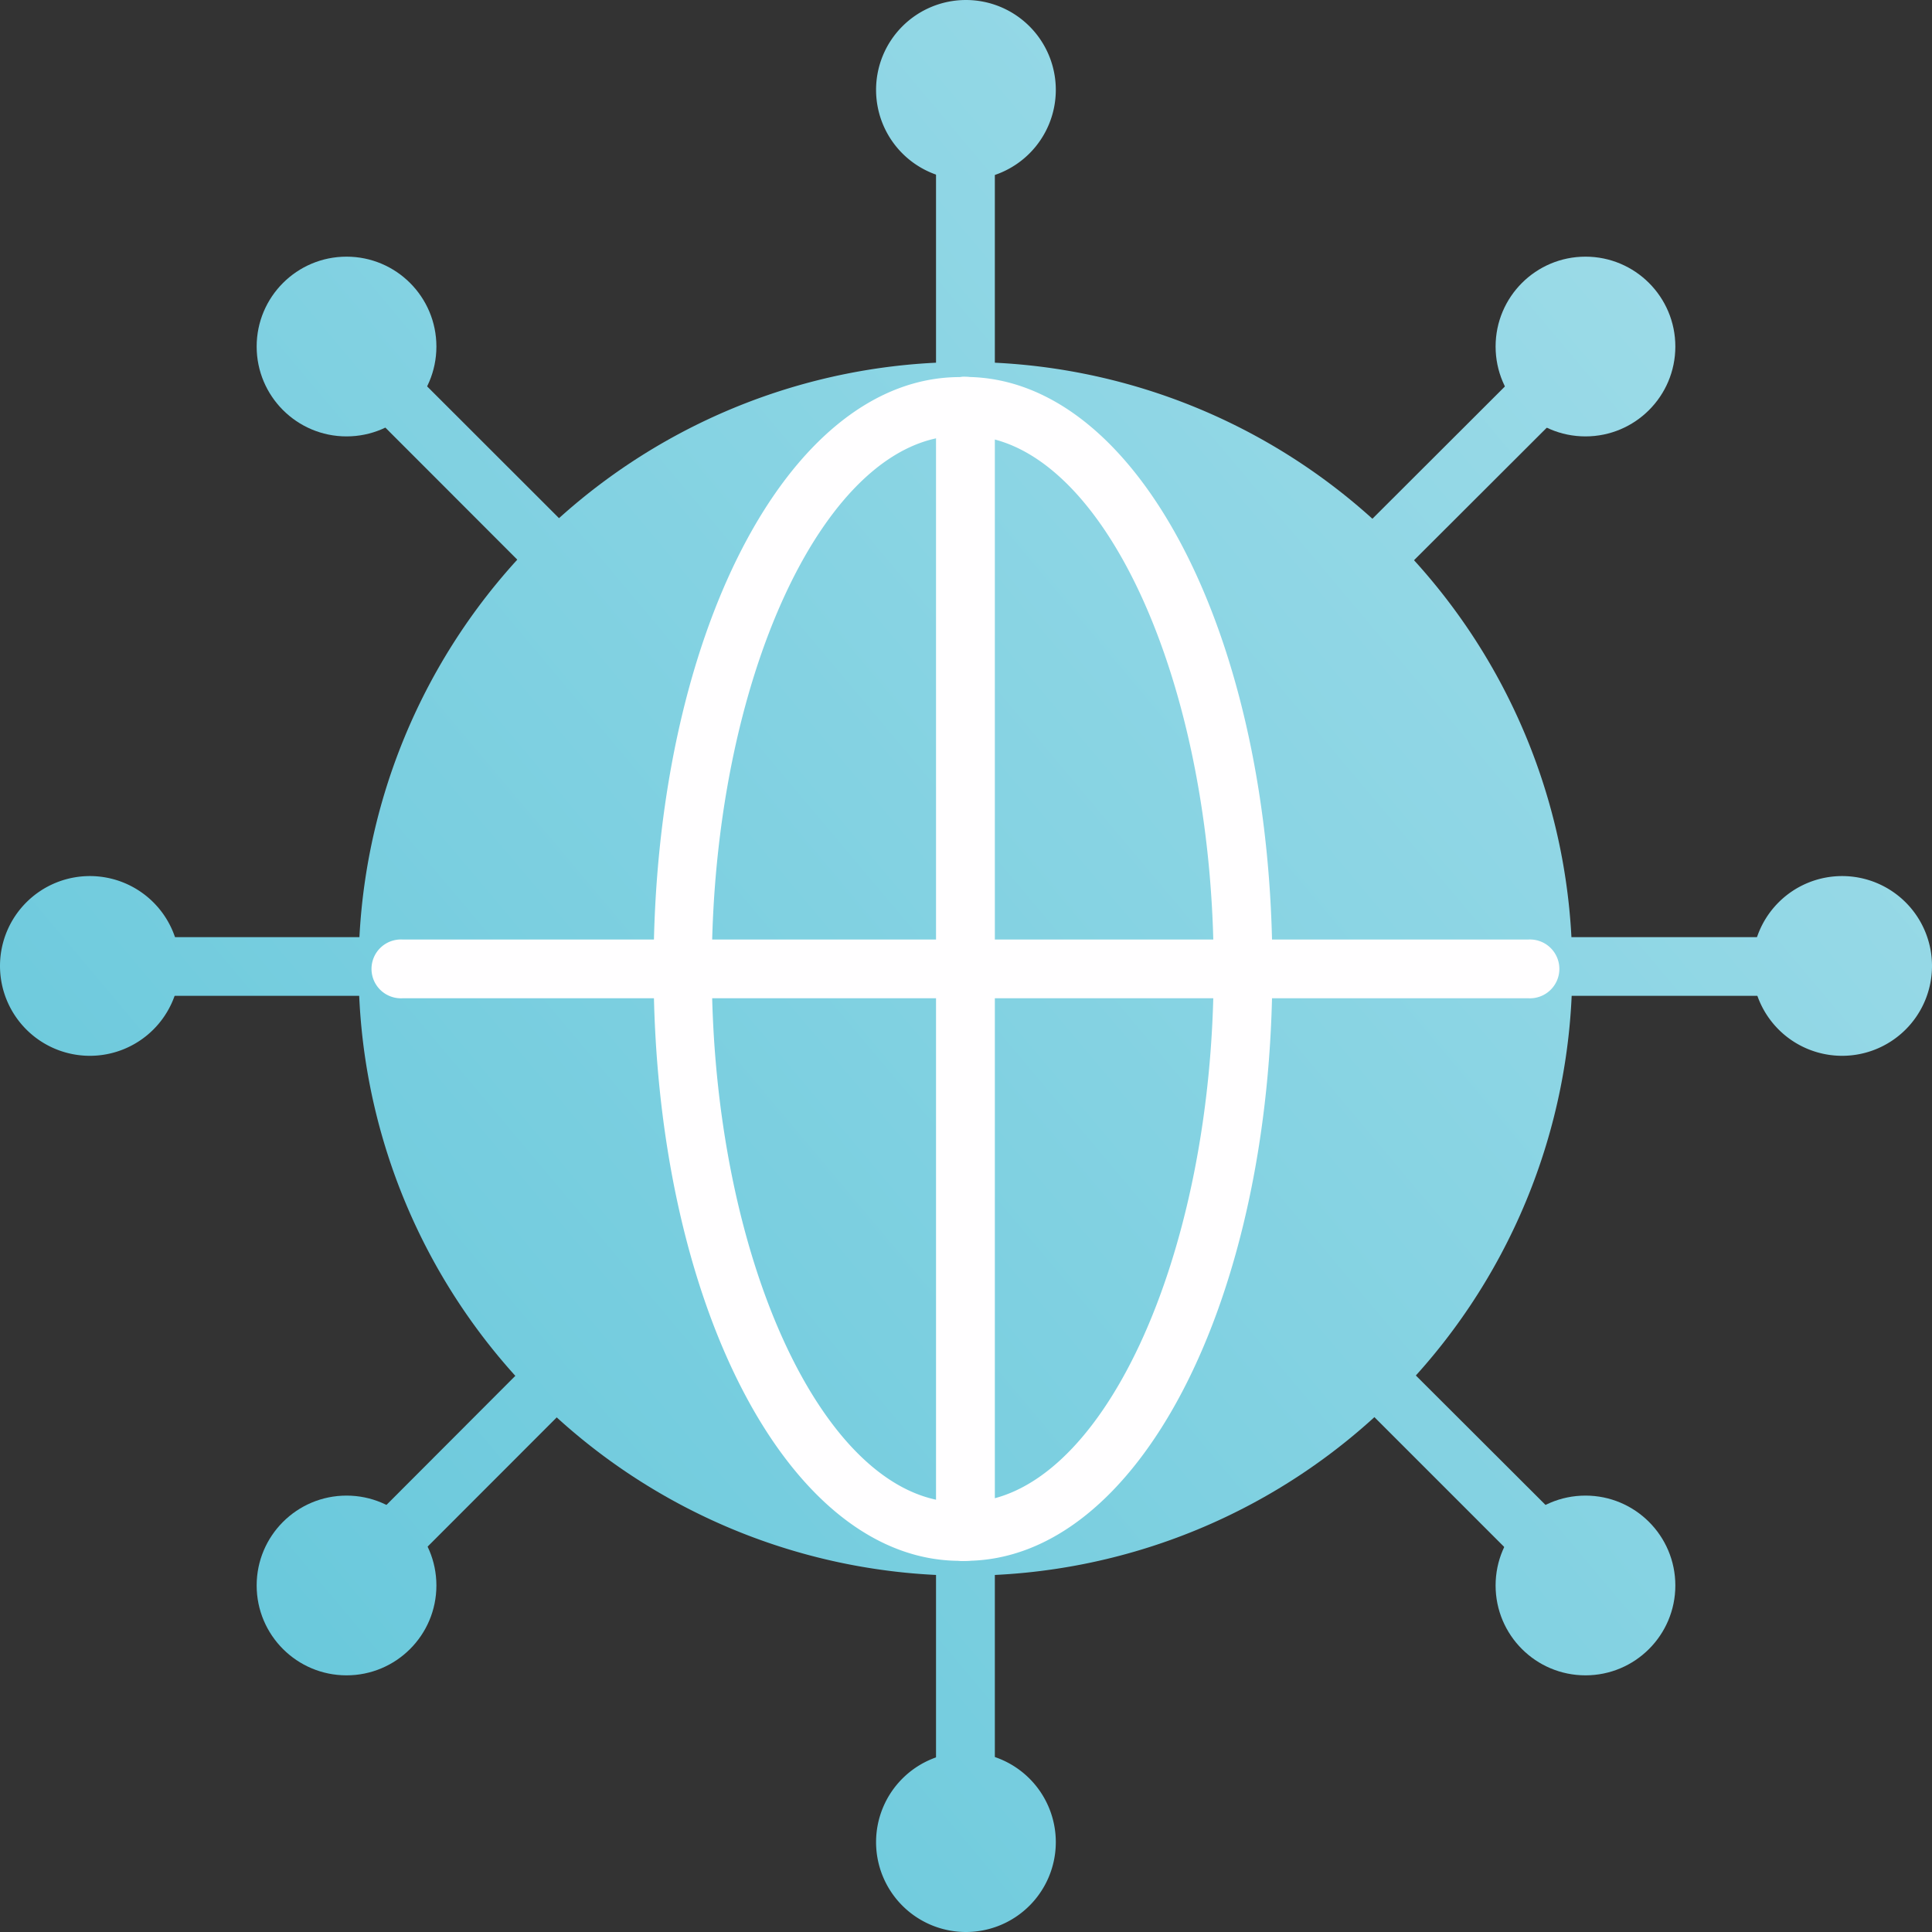
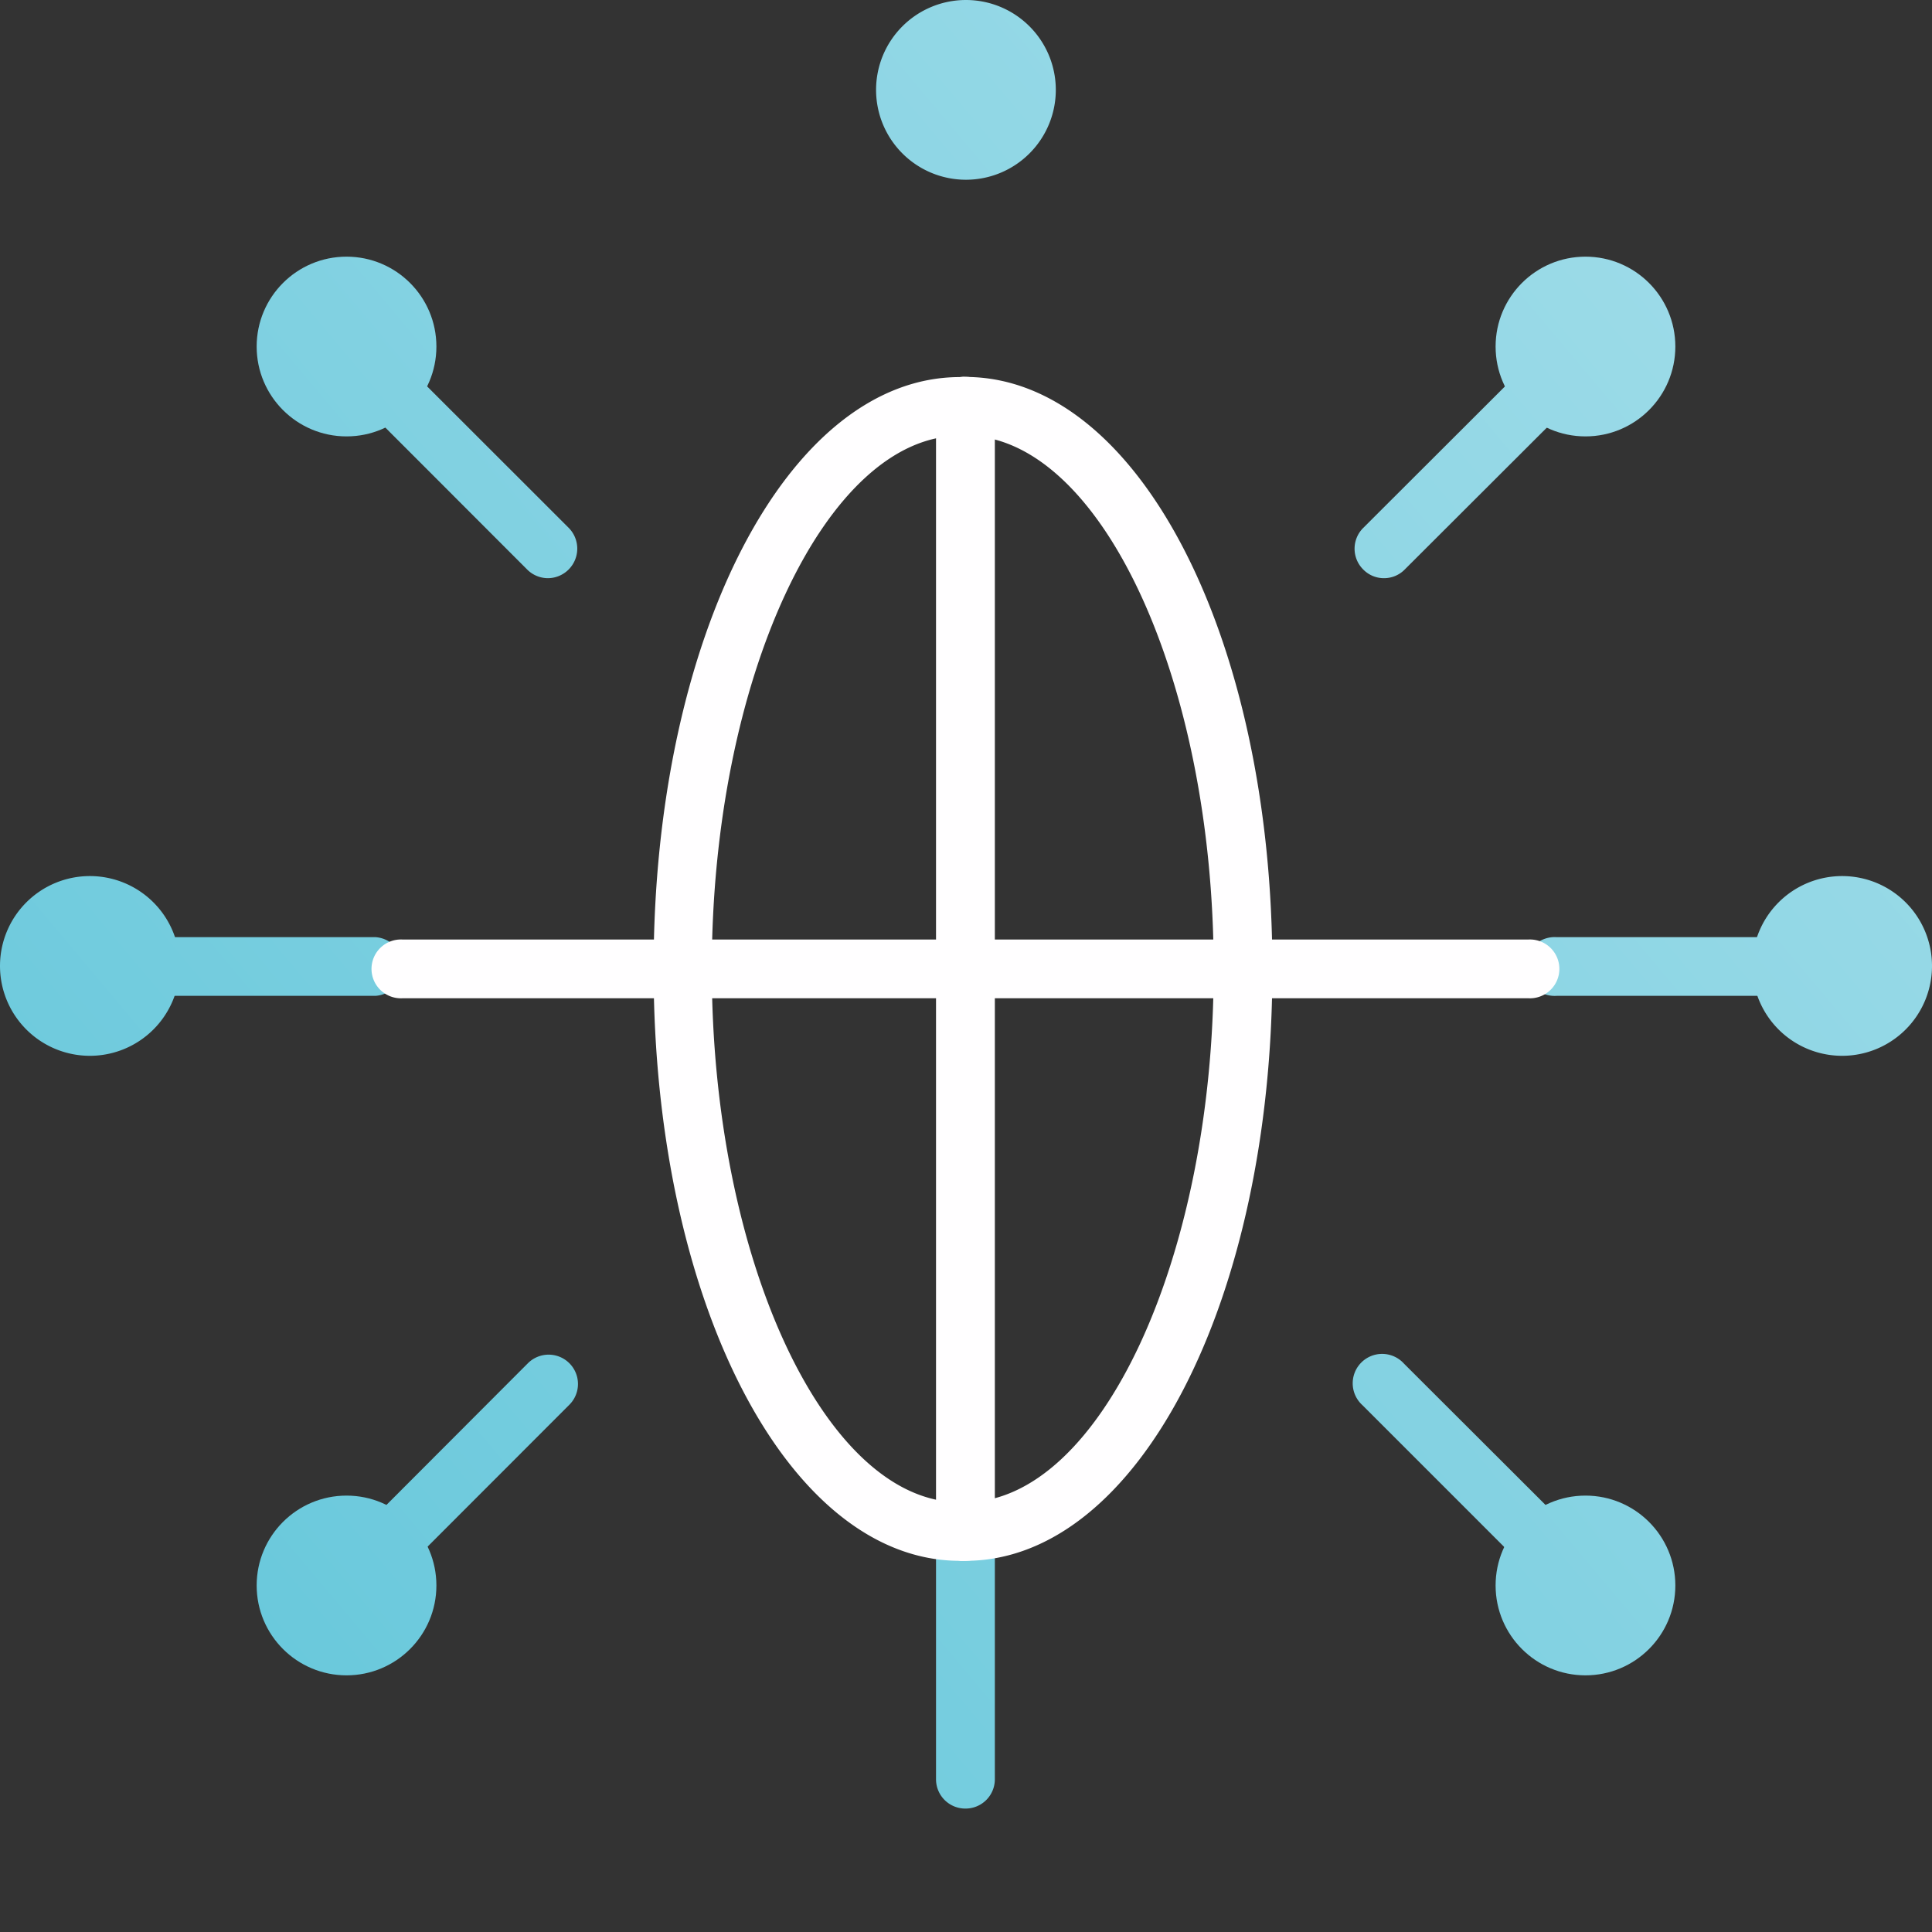
<svg xmlns="http://www.w3.org/2000/svg" xmlns:xlink="http://www.w3.org/1999/xlink" width="60" height="60" viewBox="0 0 153.71 153.71">
  <rect x="0" y="0" width="153.71" height="153.71" fill="#333333" stroke="none" />
  <defs>
    <style>
      .cls-1 {
        fill: url(#linear-gradient);
      }

      .cls-2 {
        fill: url(#linear-gradient-2);
      }

      .cls-3 {
        fill: url(#linear-gradient-3);
      }

      .cls-4 {
        fill: url(#linear-gradient-4);
      }

      .cls-5 {
        fill: url(#linear-gradient-5);
      }

      .cls-6 {
        fill: url(#linear-gradient-6);
      }

      .cls-7 {
        fill: url(#linear-gradient-7);
      }

      .cls-8 {
        fill: url(#linear-gradient-8);
      }

      .cls-9 {
        fill: url(#linear-gradient-9);
      }

      .cls-10 {
        fill: url(#linear-gradient-10);
      }

      .cls-11 {
        fill: url(#linear-gradient-11);
      }

      .cls-12 {
        fill: url(#linear-gradient-12);
      }

      .cls-13 {
        fill: url(#linear-gradient-13);
      }

      .cls-14 {
        fill: url(#linear-gradient-14);
      }

      .cls-15 {
        fill: url(#linear-gradient-15);
      }

      .cls-16 {
        fill: url(#linear-gradient-16);
      }

      .cls-17 {
        fill: url(#linear-gradient-17);
      }

      .cls-18 {
        fill: #fffeff;
      }
    </style>
    <linearGradient id="linear-gradient" x1="-48.17" y1="126.06" x2="151.39" y2="-41.69" gradientUnits="userSpaceOnUse">
      <stop offset="0" stop-color="#5ac3d8" />
      <stop offset="1" stop-color="#ade1ec" />
    </linearGradient>
    <linearGradient id="linear-gradient-2" x1="-54.98" y1="117.96" x2="144.59" y2="-49.78" xlink:href="#linear-gradient" />
    <linearGradient id="linear-gradient-3" x1="6.84" y1="191.51" x2="206.41" y2="23.76" xlink:href="#linear-gradient" />
    <linearGradient id="linear-gradient-4" x1="13.69" y1="199.65" x2="213.25" y2="31.9" xlink:href="#linear-gradient" />
    <linearGradient id="linear-gradient-5" x1="-56.44" y1="116.22" x2="143.12" y2="-51.53" xlink:href="#linear-gradient" />
    <linearGradient id="linear-gradient-6" x1="-65.33" y1="105.65" x2="134.23" y2="-62.1" xlink:href="#linear-gradient" />
    <linearGradient id="linear-gradient-7" x1="15.16" y1="201.4" x2="214.72" y2="33.65" xlink:href="#linear-gradient" />
    <linearGradient id="linear-gradient-8" x1="24.04" y1="211.96" x2="223.6" y2="44.22" xlink:href="#linear-gradient" />
    <linearGradient id="linear-gradient-9" x1="-43.74" y1="131.33" x2="155.82" y2="-36.42" xlink:href="#linear-gradient" />
    <linearGradient id="linear-gradient-10" x1="-49.5" y1="124.47" x2="150.06" y2="-43.27" xlink:href="#linear-gradient" />
    <linearGradient id="linear-gradient-11" x1="2.5" y1="186.34" x2="202.06" y2="18.59" xlink:href="#linear-gradient" />
    <linearGradient id="linear-gradient-12" x1="8.21" y1="193.14" x2="207.78" y2="25.39" xlink:href="#linear-gradient" />
    <linearGradient id="linear-gradient-13" x1="-17.52" y1="162.53" x2="182.05" y2="-5.22" xlink:href="#linear-gradient" />
    <linearGradient id="linear-gradient-14" x1="-16.77" y1="163.41" x2="182.79" y2="-4.34" xlink:href="#linear-gradient" />
    <linearGradient id="linear-gradient-15" x1="-23.72" y1="155.15" x2="175.84" y2="-12.6" xlink:href="#linear-gradient" />
    <linearGradient id="linear-gradient-16" x1="-24.52" y1="154.2" x2="175.05" y2="-13.54" xlink:href="#linear-gradient" />
    <linearGradient id="linear-gradient-17" x1="-20.55" y1="158.92" x2="179.01" y2="-8.83" xlink:href="#linear-gradient" />
  </defs>
  <g id="Layer_2" data-name="Layer 2">
    <g id="_Layer_" data-name="&lt;Layer&gt;">
      <g>
-         <path class="cls-1" d="M76.81,32.2a2.34,2.34,0,0,1-2.34-2.34V12.15a2.34,2.34,0,0,1,4.68,0V29.86A2.34,2.34,0,0,1,76.81,32.2Z" />
        <path class="cls-2" d="M84,7.15A7.15,7.15,0,1,1,76.85,0,7.15,7.15,0,0,1,84,7.15Z" />
        <path class="cls-3" d="M76.81,143.89a2.33,2.33,0,0,1-2.34-2.33V123.84a2.34,2.34,0,0,1,4.68,0v17.72A2.33,2.33,0,0,1,76.81,143.89Z" />
-         <path class="cls-4" d="M84,146.56a7.15,7.15,0,1,0-7.15,7.15A7.15,7.15,0,0,0,84,146.56Z" />
        <path class="cls-5" d="M43.6,46a2.34,2.34,0,0,1-1.66-.69L29.42,32.78a2.33,2.33,0,0,1,3.3-3.3L45.25,42a2.35,2.35,0,0,1-1.65,4Z" />
        <circle class="cls-6" cx="27.57" cy="27.57" r="7.15" />
        <path class="cls-7" d="M122.57,125a2.37,2.37,0,0,1-1.65-.68l-12.53-12.53a2.34,2.34,0,1,1,3.31-3.3L124.23,121a2.35,2.35,0,0,1,0,3.31A2.37,2.37,0,0,1,122.57,125Z" />
        <circle class="cls-8" cx="126.14" cy="126.14" r="7.15" />
        <path class="cls-9" d="M29.87,79.23H12.15a2.34,2.34,0,1,1,0-4.67H29.87a2.34,2.34,0,0,1,0,4.67Z" />
        <path class="cls-10" d="M7.15,69.7A7.15,7.15,0,1,1,0,76.85,7.15,7.15,0,0,1,7.15,69.7Z" />
        <path class="cls-11" d="M141.55,79.23H123.84a2.34,2.34,0,1,1,0-4.67h17.71a2.34,2.34,0,1,1,0,4.67Z" />
        <path class="cls-12" d="M146.56,69.7a7.15,7.15,0,1,0,7.15,7.15A7.15,7.15,0,0,0,146.56,69.7Z" />
        <path class="cls-13" d="M31.13,125a2.34,2.34,0,0,1-1.65-4L42,108.46a2.33,2.33,0,0,1,3.3,3.3L32.78,124.29A2.33,2.33,0,0,1,31.13,125Z" />
        <circle class="cls-14" cx="27.57" cy="126.14" r="7.15" />
        <path class="cls-15" d="M110.11,46a2.3,2.3,0,0,1-1.65-.69,2.33,2.33,0,0,1,0-3.31L121,29.48a2.34,2.34,0,0,1,3.31,3.3L111.76,45.31A2.3,2.3,0,0,1,110.11,46Z" />
        <circle class="cls-16" cx="126.14" cy="27.57" r="7.15" />
-         <path class="cls-17" d="M76.81,28.8a48.28,48.28,0,1,0,48.28,48.28A48.29,48.29,0,0,0,76.81,28.8Z" />
+         <path class="cls-17" d="M76.81,28.8A48.29,48.29,0,0,0,76.81,28.8Z" />
        <path class="cls-18" d="M76.37,124.18C62.68,124.18,52,103.5,52,77.08S62.68,30,76.37,30a2.34,2.34,0,1,1,0,4.67c-10.7,0-19.74,19.43-19.74,42.42s9,42.43,19.74,42.43a2.34,2.34,0,1,1,0,4.67Z" />
        <path class="cls-18" d="M76.81,124.18a2.34,2.34,0,1,1,0-4.67c10.7,0,19.75-19.43,19.75-42.43s-9-42.42-19.75-42.42a2.34,2.34,0,1,1,0-4.67c13.7,0,24.42,20.68,24.42,47.09S90.51,124.18,76.81,124.18Z" />
        <path class="cls-18" d="M76.81,124.18a2.33,2.33,0,0,1-2.34-2.33V32.32a2.34,2.34,0,0,1,4.68,0v89.53A2.33,2.33,0,0,1,76.81,124.18Z" />
        <path class="cls-18" d="M121.57,79.42H32.05a2.34,2.34,0,1,1,0-4.67h89.52a2.34,2.34,0,1,1,0,4.67Z" />
      </g>
    </g>
  </g>
</svg>